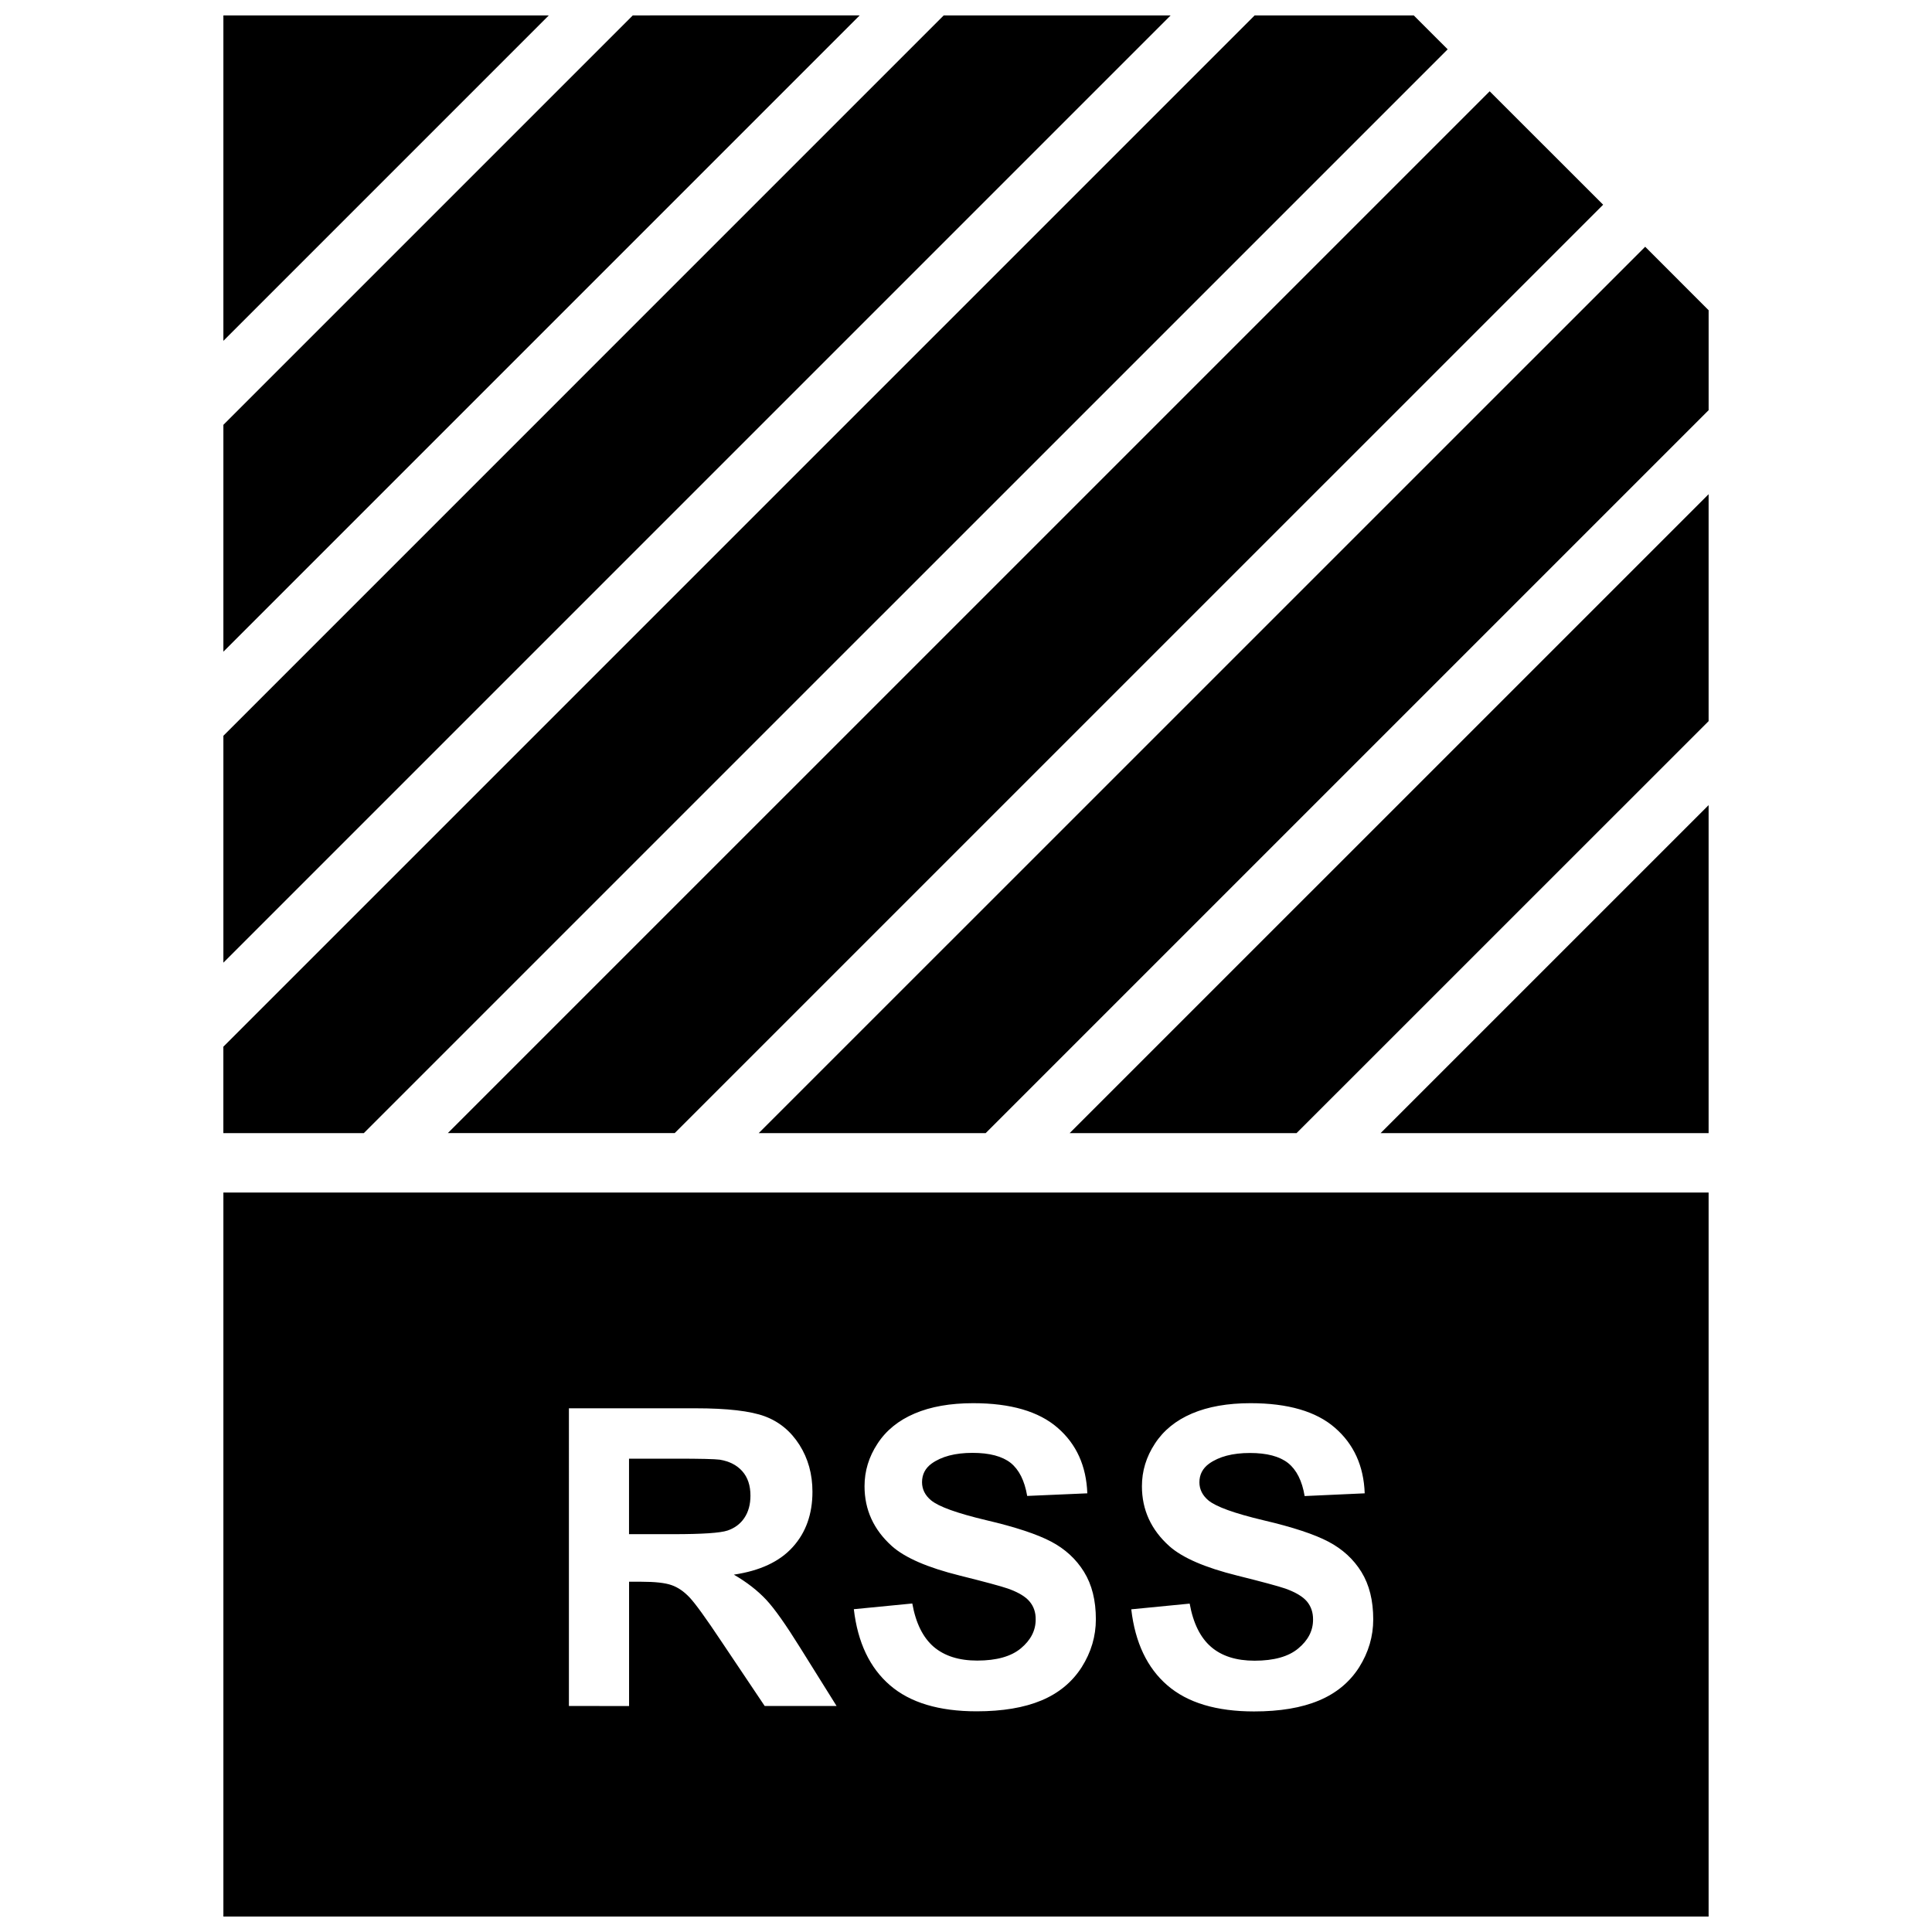
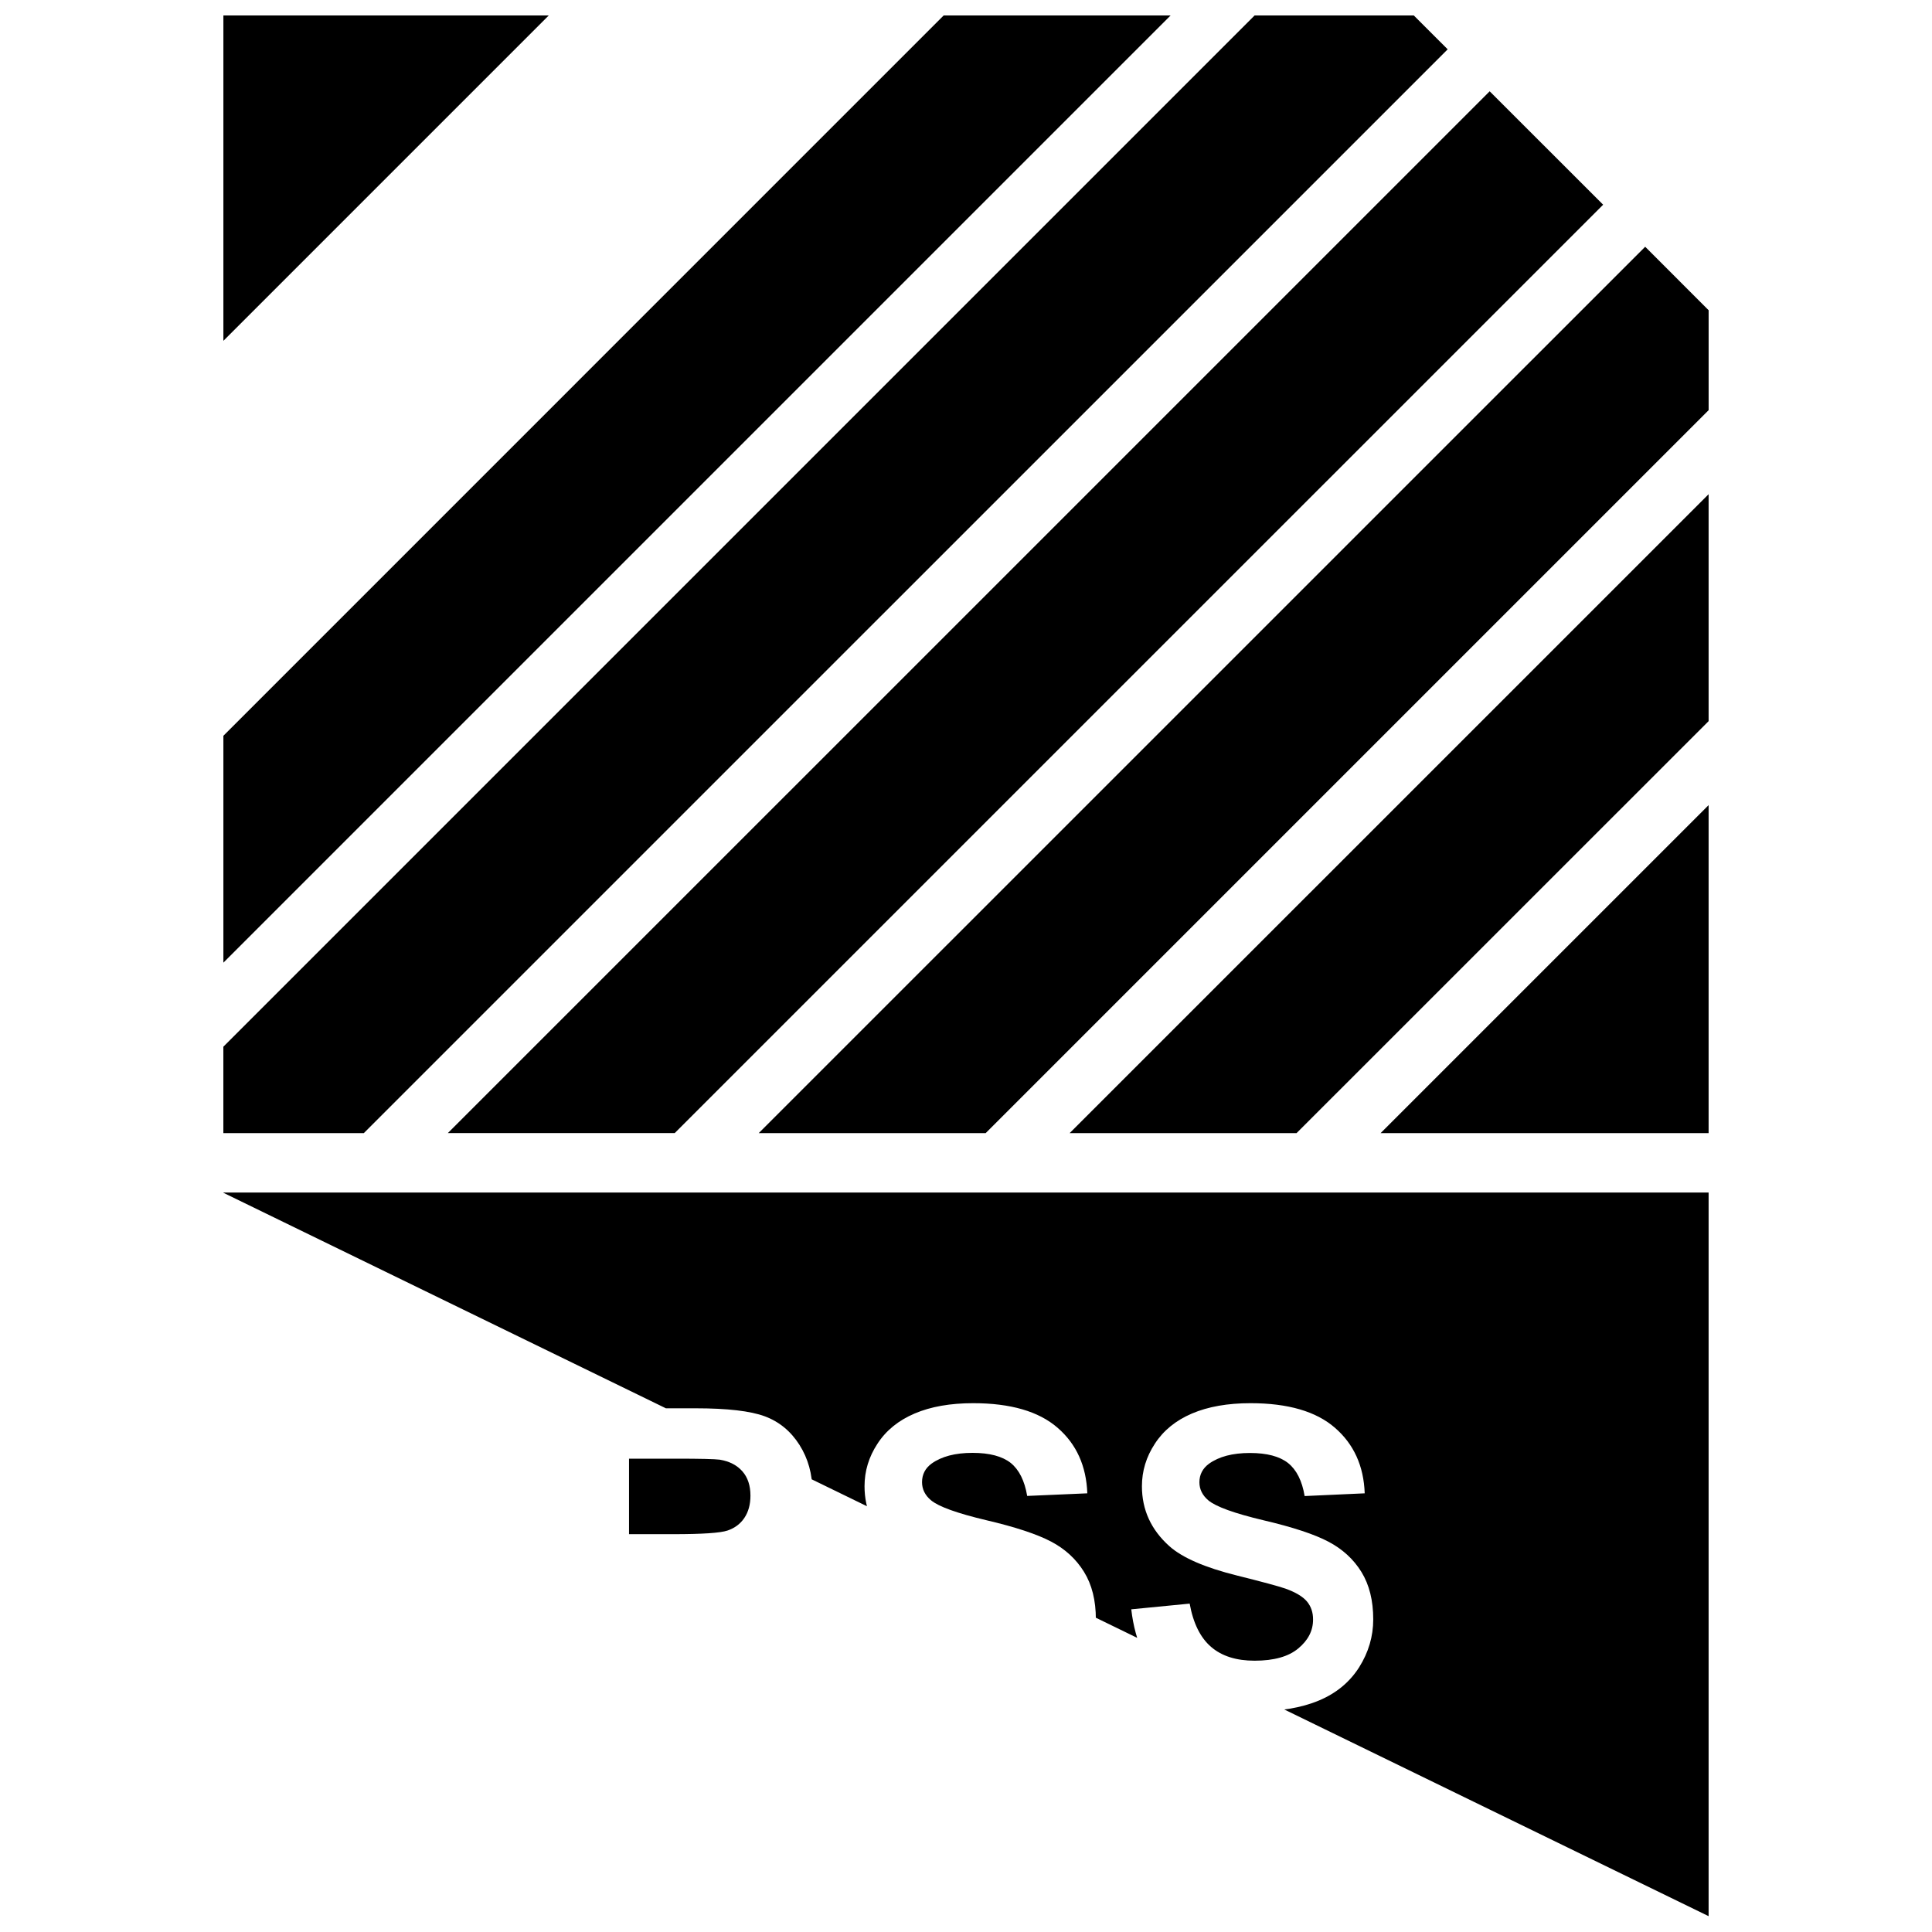
<svg xmlns="http://www.w3.org/2000/svg" width="800px" height="800px" version="1.1" viewBox="144 144 512 512">
  <defs>
    <clipPath id="e">
      <path d="m203 148.09h169v168.91h-169z" />
    </clipPath>
    <clipPath id="d">
      <path d="m203 148.09h325v296.91h-325z" />
    </clipPath>
    <clipPath id="c">
      <path d="m203 148.09h87v86.906h-87z" />
    </clipPath>
    <clipPath id="b">
      <path d="m203 148.09h252v251.91h-252z" />
    </clipPath>
    <clipPath id="a">
-       <path d="m203 460h394v191.9h-394z" />
+       <path d="m203 460h394v191.9z" />
    </clipPath>
  </defs>
  <path d="m345.07 444.29h60.145l191.59-191.59v-26.48l-16.816-16.828z" />
  <path d="m568.85 198.25-30.07-30.055-276.1 276.09h60.125z" />
  <path d="m596.8 444.29v-86.922l-86.926 86.922z" />
  <path d="m487.6 444.29 109.2-109.18v-60.141l-169.33 169.32z" />
  <g clip-path="url(#e)">
-     <path d="m311.69 148.09-108.49 108.49v60.125l168.62-168.62z" />
-   </g>
+     </g>
  <g clip-path="url(#d)">
    <path d="m527.65 157.07-8.977-8.973h-42.191l-273.29 273.29v22.906h37.219z" />
  </g>
  <g clip-path="url(#c)">
    <path d="m203.2 148.09v86.23l86.23-86.23z" />
  </g>
  <g clip-path="url(#b)">
    <path d="m394.09 148.09-190.89 190.9v60.125l251.02-251.02z" />
  </g>
  <path d="m336.8 549.61c1.891-0.645 3.387-1.746 4.457-3.336 1.07-1.59 1.621-3.559 1.621-5.918 0-2.66-0.707-4.801-2.125-6.422-1.418-1.621-3.418-2.676-6-3.102-1.289-0.172-5.164-0.27-11.617-0.27h-12.438v20.012h11.793c7.633-0.004 12.406-0.32 14.309-0.965z" />
  <g clip-path="url(#a)">
    <path d="m203.2 651.9h393.6v-191.87h-393.6zm287.16-83.488c-1.102-1.309-3.008-2.441-5.715-3.418-1.875-0.645-6.125-1.793-12.77-3.449-8.551-2.125-14.531-4.723-17.98-7.793-4.848-4.344-7.273-9.637-7.273-15.887 0-4.016 1.133-7.777 3.434-11.273 2.281-3.512 5.559-6.172 9.824-7.996 4.297-1.828 9.477-2.738 15.523-2.738 9.902 0 17.383 2.172 22.355 6.504 5.008 4.328 7.652 10.141 7.902 17.383l-15.918 0.723c-0.676-4.062-2.156-6.957-4.394-8.754-2.25-1.762-5.59-2.66-10.094-2.66-4.629 0-8.234 0.961-10.863 2.852-1.668 1.227-2.535 2.867-2.535 4.914 0 1.859 0.805 3.465 2.363 4.785 2.016 1.684 6.894 3.449 14.641 5.289 7.746 1.812 13.492 3.715 17.191 5.668 3.715 1.953 6.644 4.629 8.738 8.016 2.094 3.402 3.133 7.574 3.133 12.578 0 4.519-1.258 8.754-3.746 12.707-2.519 3.938-6.062 6.879-10.676 8.801-4.582 1.922-10.297 2.883-17.16 2.883-9.965 0-17.633-2.297-22.969-6.91-5.352-4.613-8.551-11.336-9.574-20.152l15.477-1.512c0.945 5.211 2.832 9.02 5.684 11.477s6.707 3.652 11.523 3.652c5.133 0 9.004-1.086 11.586-3.258 2.613-2.172 3.906-4.707 3.906-7.606 0.023-1.914-0.527-3.519-1.613-4.824zm-73.512 0c-1.086-1.309-2.992-2.441-5.731-3.418-1.859-0.645-6.125-1.793-12.754-3.449-8.551-2.125-14.531-4.723-17.98-7.793-4.848-4.344-7.273-9.637-7.273-15.887 0-4.016 1.133-7.777 3.434-11.273 2.281-3.512 5.559-6.172 9.84-7.996 4.281-1.828 9.461-2.738 15.523-2.738 9.902 0 17.367 2.172 22.355 6.504 5.008 4.328 7.621 10.141 7.887 17.383l-15.934 0.691c-0.691-4.062-2.156-6.957-4.375-8.754-2.25-1.762-5.606-2.66-10.109-2.66-4.629 0-8.234 0.961-10.863 2.852-1.668 1.227-2.519 2.867-2.519 4.914 0 1.859 0.789 3.465 2.363 4.785 2 1.684 6.894 3.449 14.641 5.289 7.746 1.812 13.477 3.715 17.191 5.668 3.715 1.953 6.629 4.629 8.723 8.016 2.109 3.402 3.148 7.574 3.148 12.578 0 4.519-1.258 8.754-3.762 12.707-2.519 3.938-6.078 6.879-10.66 8.801-4.598 1.922-10.312 2.883-17.176 2.883-9.965 0-17.633-2.297-22.969-6.91-5.352-4.613-8.551-11.336-9.574-20.152l15.492-1.512c0.93 5.211 2.832 9.02 5.668 11.477 2.867 2.441 6.707 3.652 11.539 3.652 5.117 0 8.988-1.086 11.586-3.258 2.598-2.172 3.906-4.707 3.906-7.606 0.035-1.883-0.516-3.488-1.617-4.793zm-122.08-51.199h33.535c8.422 0 14.547 0.707 18.375 2.125 3.809 1.418 6.879 3.938 9.18 7.559 2.297 3.621 3.449 7.762 3.449 12.438 0 5.902-1.73 10.801-5.227 14.656-3.481 3.856-8.676 6.281-15.602 7.305 3.449 2 6.281 4.219 8.535 6.613 2.25 2.394 5.258 6.676 9.07 12.801l9.621 15.398h-19.051l-11.508-17.16c-4.094-6.156-6.894-10.012-8.391-11.602s-3.102-2.691-4.785-3.273c-1.684-0.598-4.359-0.898-8.031-0.898h-3.227v32.938l-15.945-0.008z" />
  </g>
</svg>